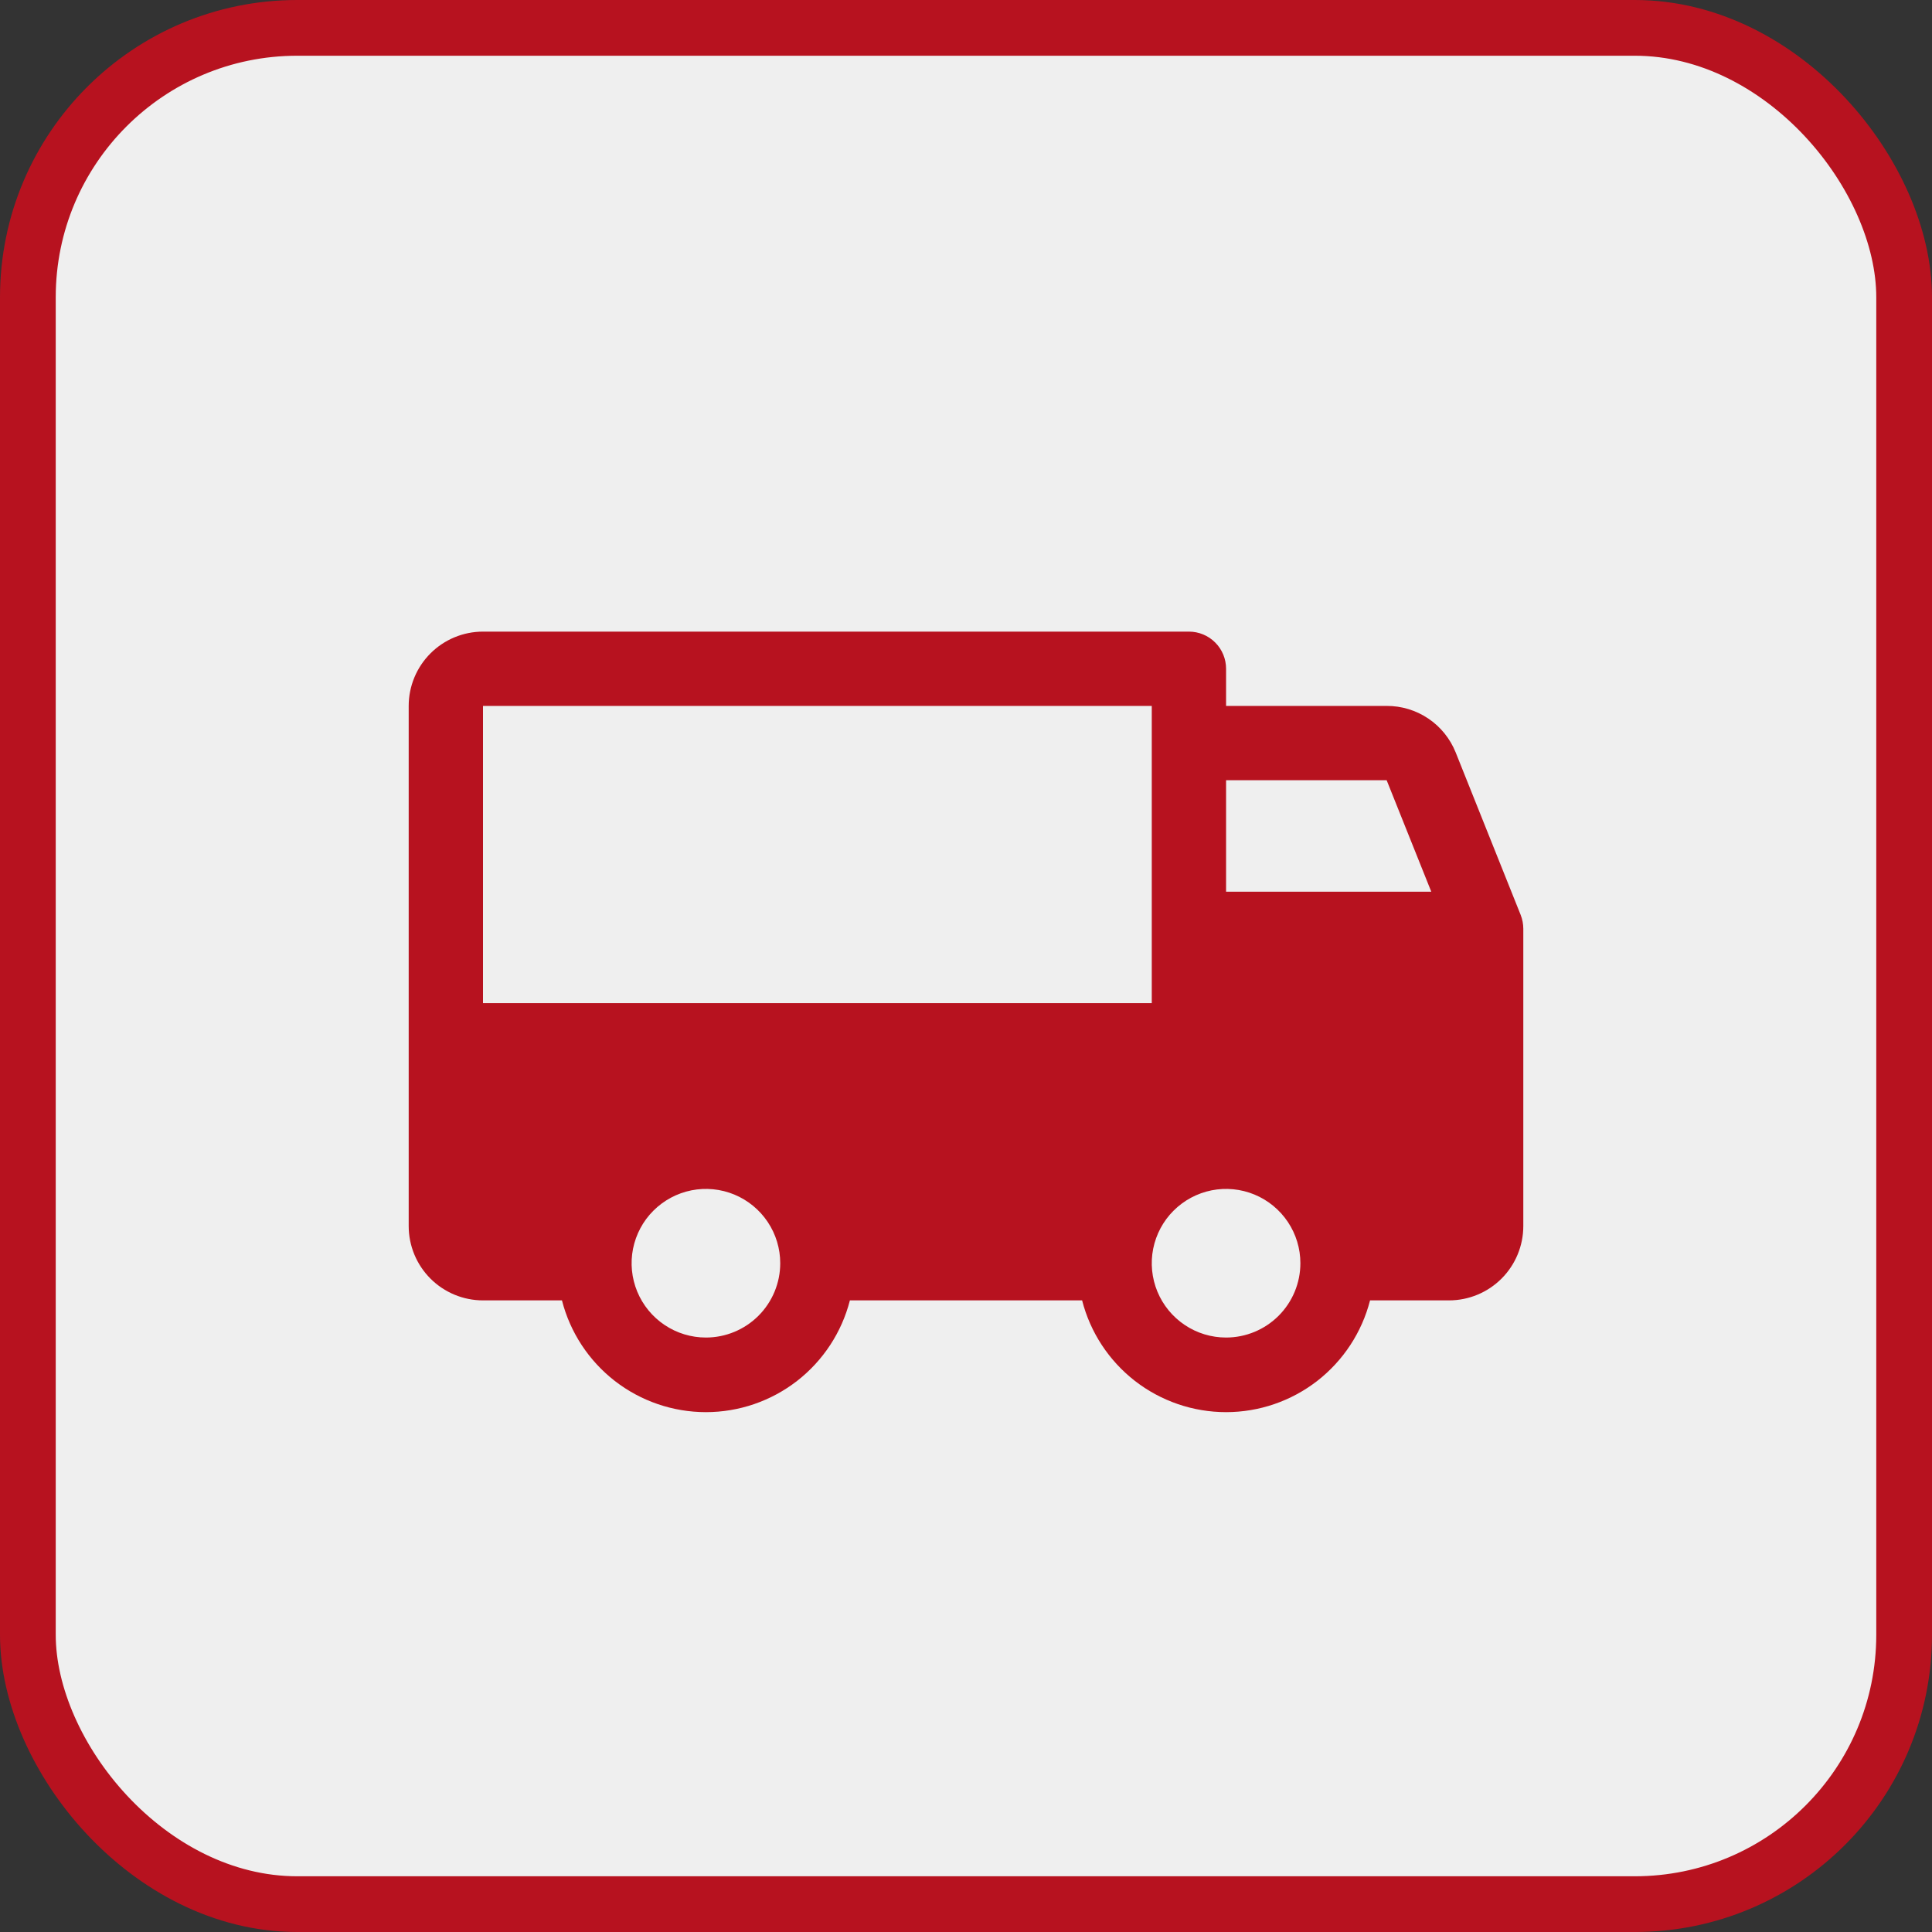
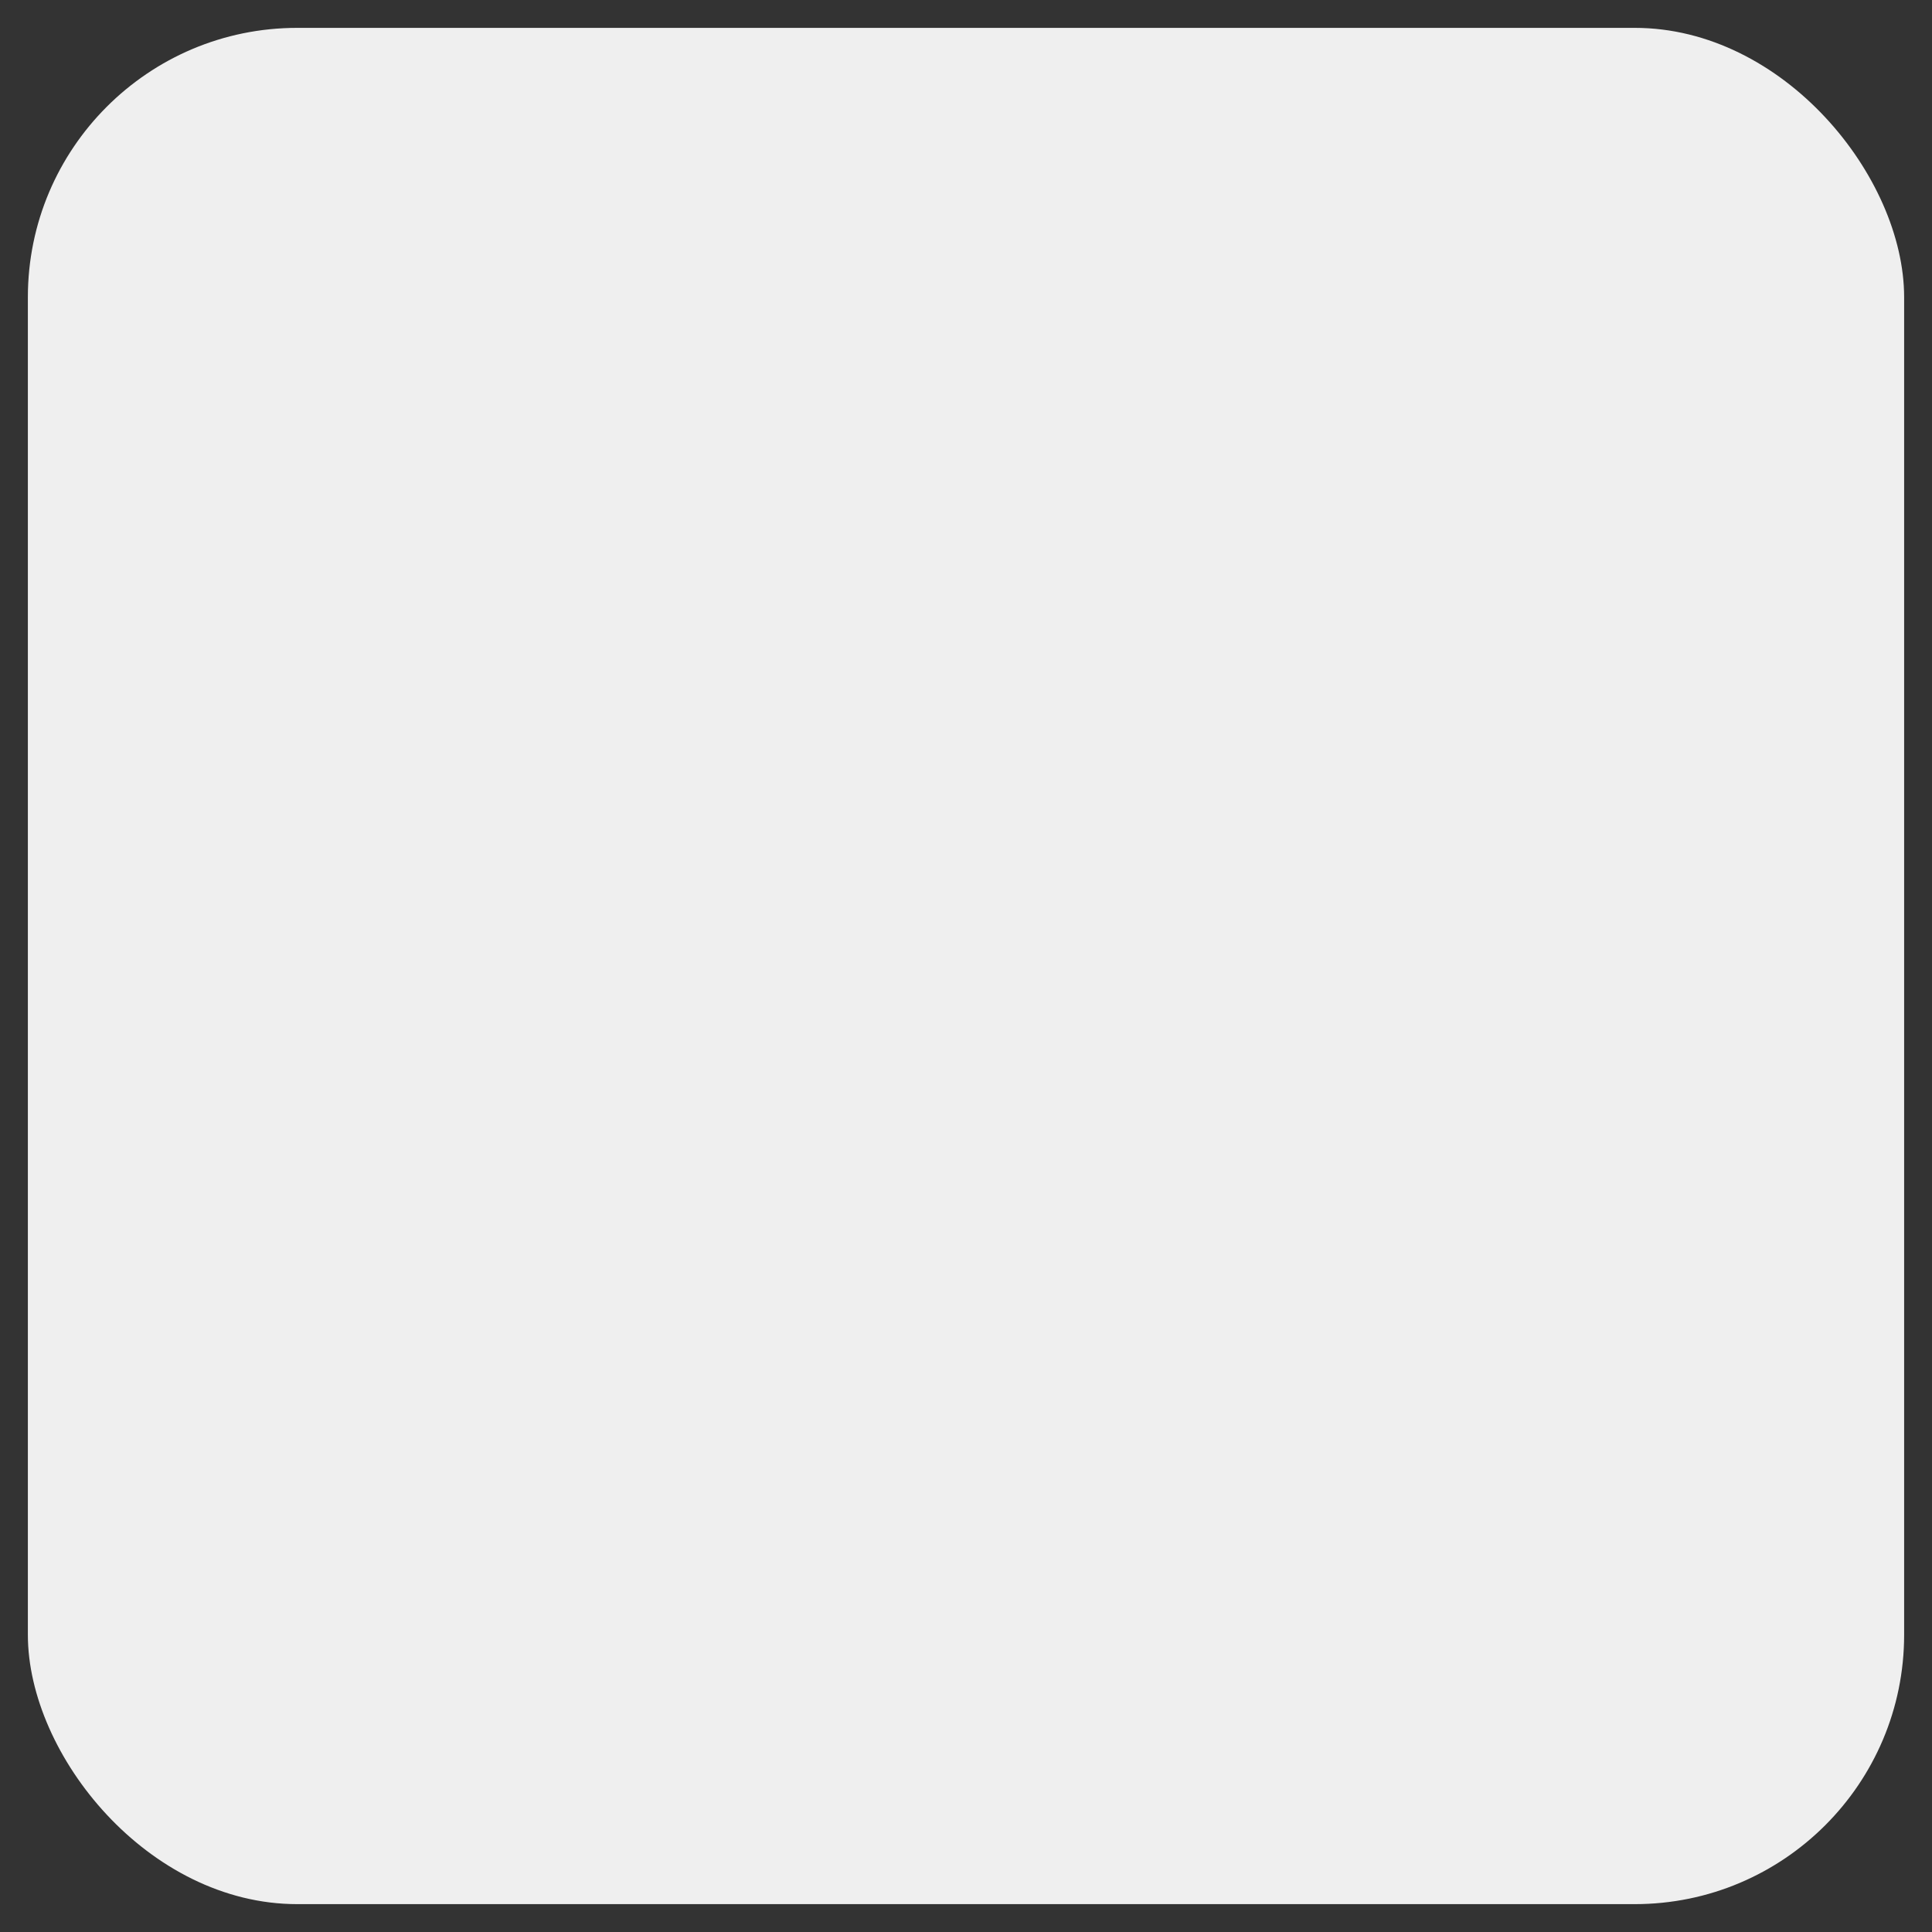
<svg xmlns="http://www.w3.org/2000/svg" fill="none" viewBox="0 0 52 52" height="52" width="52">
  <rect x="0" y="0" width="52" height="52" fill="#333333" stroke="none" />
  <rect fill="#EFEFEF" rx="7.25" height="50.5" width="50.5" y="0.75" x="0.75" />
-   <rect stroke-width="1.5" stroke="#B7121F" rx="7.25" height="50.5" width="50.5" y="0.75" x="0.75" />
-   <path fill="#B7121F" d="M40.929 24.625L39.179 20.25C39.03 19.88 38.774 19.562 38.443 19.34C38.112 19.117 37.721 18.998 37.322 19H33V18C33 17.735 32.895 17.48 32.707 17.293C32.52 17.105 32.265 17 32 17H13C12.47 17 11.961 17.211 11.586 17.586C11.211 17.961 11 18.47 11 19V33C11 33.53 11.211 34.039 11.586 34.414C11.961 34.789 12.47 35 13 35H15.125C15.345 35.86 15.846 36.623 16.547 37.168C17.249 37.712 18.112 38.008 19 38.008C19.888 38.008 20.751 37.712 21.453 37.168C22.154 36.623 22.655 35.86 22.875 35H29.125C29.345 35.86 29.846 36.623 30.547 37.168C31.249 37.712 32.112 38.008 33 38.008C33.888 38.008 34.751 37.712 35.453 37.168C36.154 36.623 36.655 35.86 36.875 35H39C39.53 35 40.039 34.789 40.414 34.414C40.789 34.039 41 33.53 41 33V25C41 24.872 40.976 24.744 40.929 24.625ZM19 36C18.604 36 18.218 35.883 17.889 35.663C17.56 35.443 17.304 35.131 17.152 34.765C17.001 34.4 16.961 33.998 17.038 33.61C17.116 33.222 17.306 32.865 17.586 32.586C17.866 32.306 18.222 32.116 18.61 32.038C18.998 31.961 19.4 32.001 19.765 32.152C20.131 32.304 20.443 32.56 20.663 32.889C20.883 33.218 21 33.604 21 34C21 34.53 20.789 35.039 20.414 35.414C20.039 35.789 19.53 36 19 36ZM13 27V19H31V27H13ZM33 36C32.604 36 32.218 35.883 31.889 35.663C31.56 35.443 31.304 35.131 31.152 34.765C31.001 34.4 30.961 33.998 31.038 33.61C31.116 33.222 31.306 32.865 31.586 32.586C31.866 32.306 32.222 32.116 32.61 32.038C32.998 31.961 33.4 32.001 33.765 32.152C34.131 32.304 34.443 32.56 34.663 32.889C34.883 33.218 35 33.604 35 34C35 34.53 34.789 35.039 34.414 35.414C34.039 35.789 33.53 36 33 36ZM33 24V21H37.322L38.523 24H33Z" />
</svg>